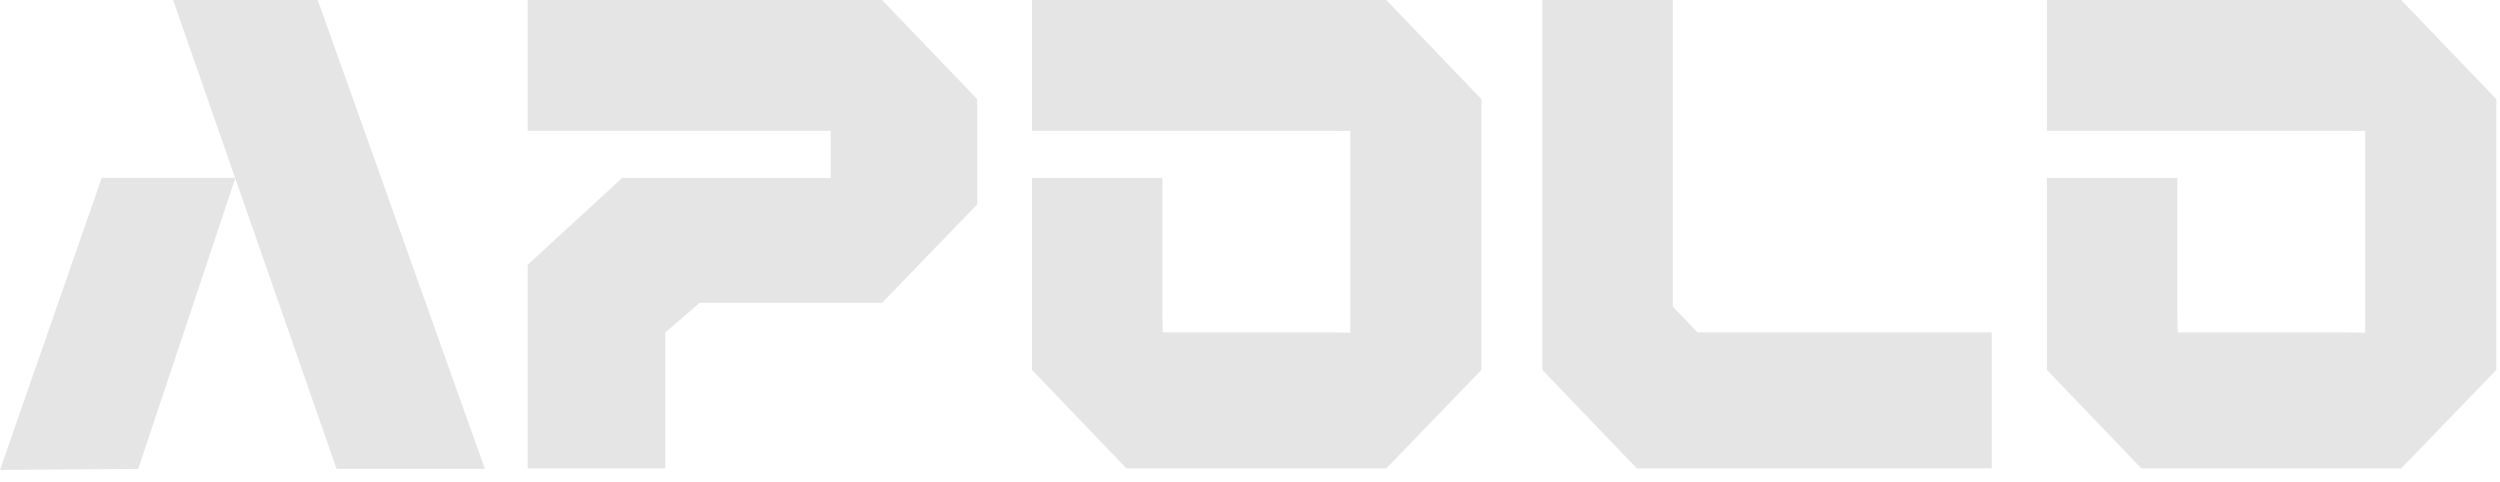
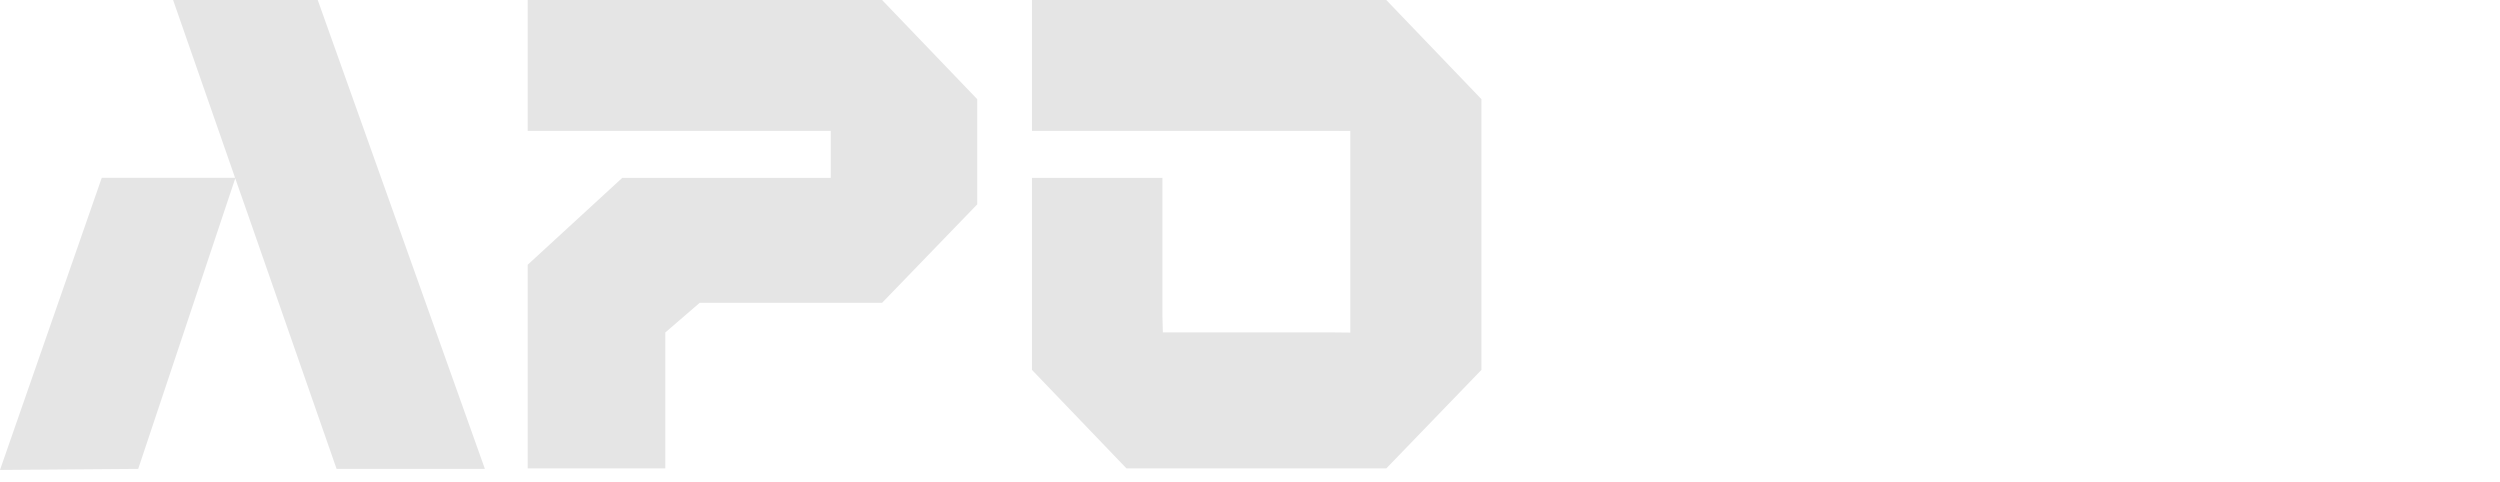
<svg xmlns="http://www.w3.org/2000/svg" width="140" height="27" viewBox="0 0 140 27" fill="none">
  <path d="M29.551 0V7.329H46.523V9.96H34.847L29.551 14.826V26.232H37.257V18.618L39.183 16.958H49.396L54.724 11.445V5.553L49.396 0H29.551Z" fill="#E5E5E5" />
  <path d="M57.791 0V7.329H74.752L75.618 7.334V18.625L74.752 18.616H65.12L65.096 17.714V9.96H57.791V20.715L63.084 26.232H77.632L82.96 20.715V5.553L77.632 0H57.791Z" fill="#E5E5E5" />
-   <path d="M93.677 17.168V0H86.373V20.715L91.663 26.232H111.54V18.616H95.065L93.677 17.168Z" fill="#E5E5E5" />
-   <path d="M134.465 0H114.626V7.329H131.587L132.451 7.334V18.625L131.587 18.616H121.955L121.931 17.714V9.96H114.626V20.715L119.917 26.232H134.465L139.795 20.715V5.553L134.465 0Z" fill="#E5E5E5" />
  <path d="M9.693 0L13.14 9.887L13.163 9.956H5.699L0 26.316L7.739 26.258L13.174 9.988L13.215 10.108L13.221 10.119L13.309 10.374L13.918 12.111L18.849 26.258H27.154L17.793 0H9.693Z" fill="#E5E5E5" />
</svg>